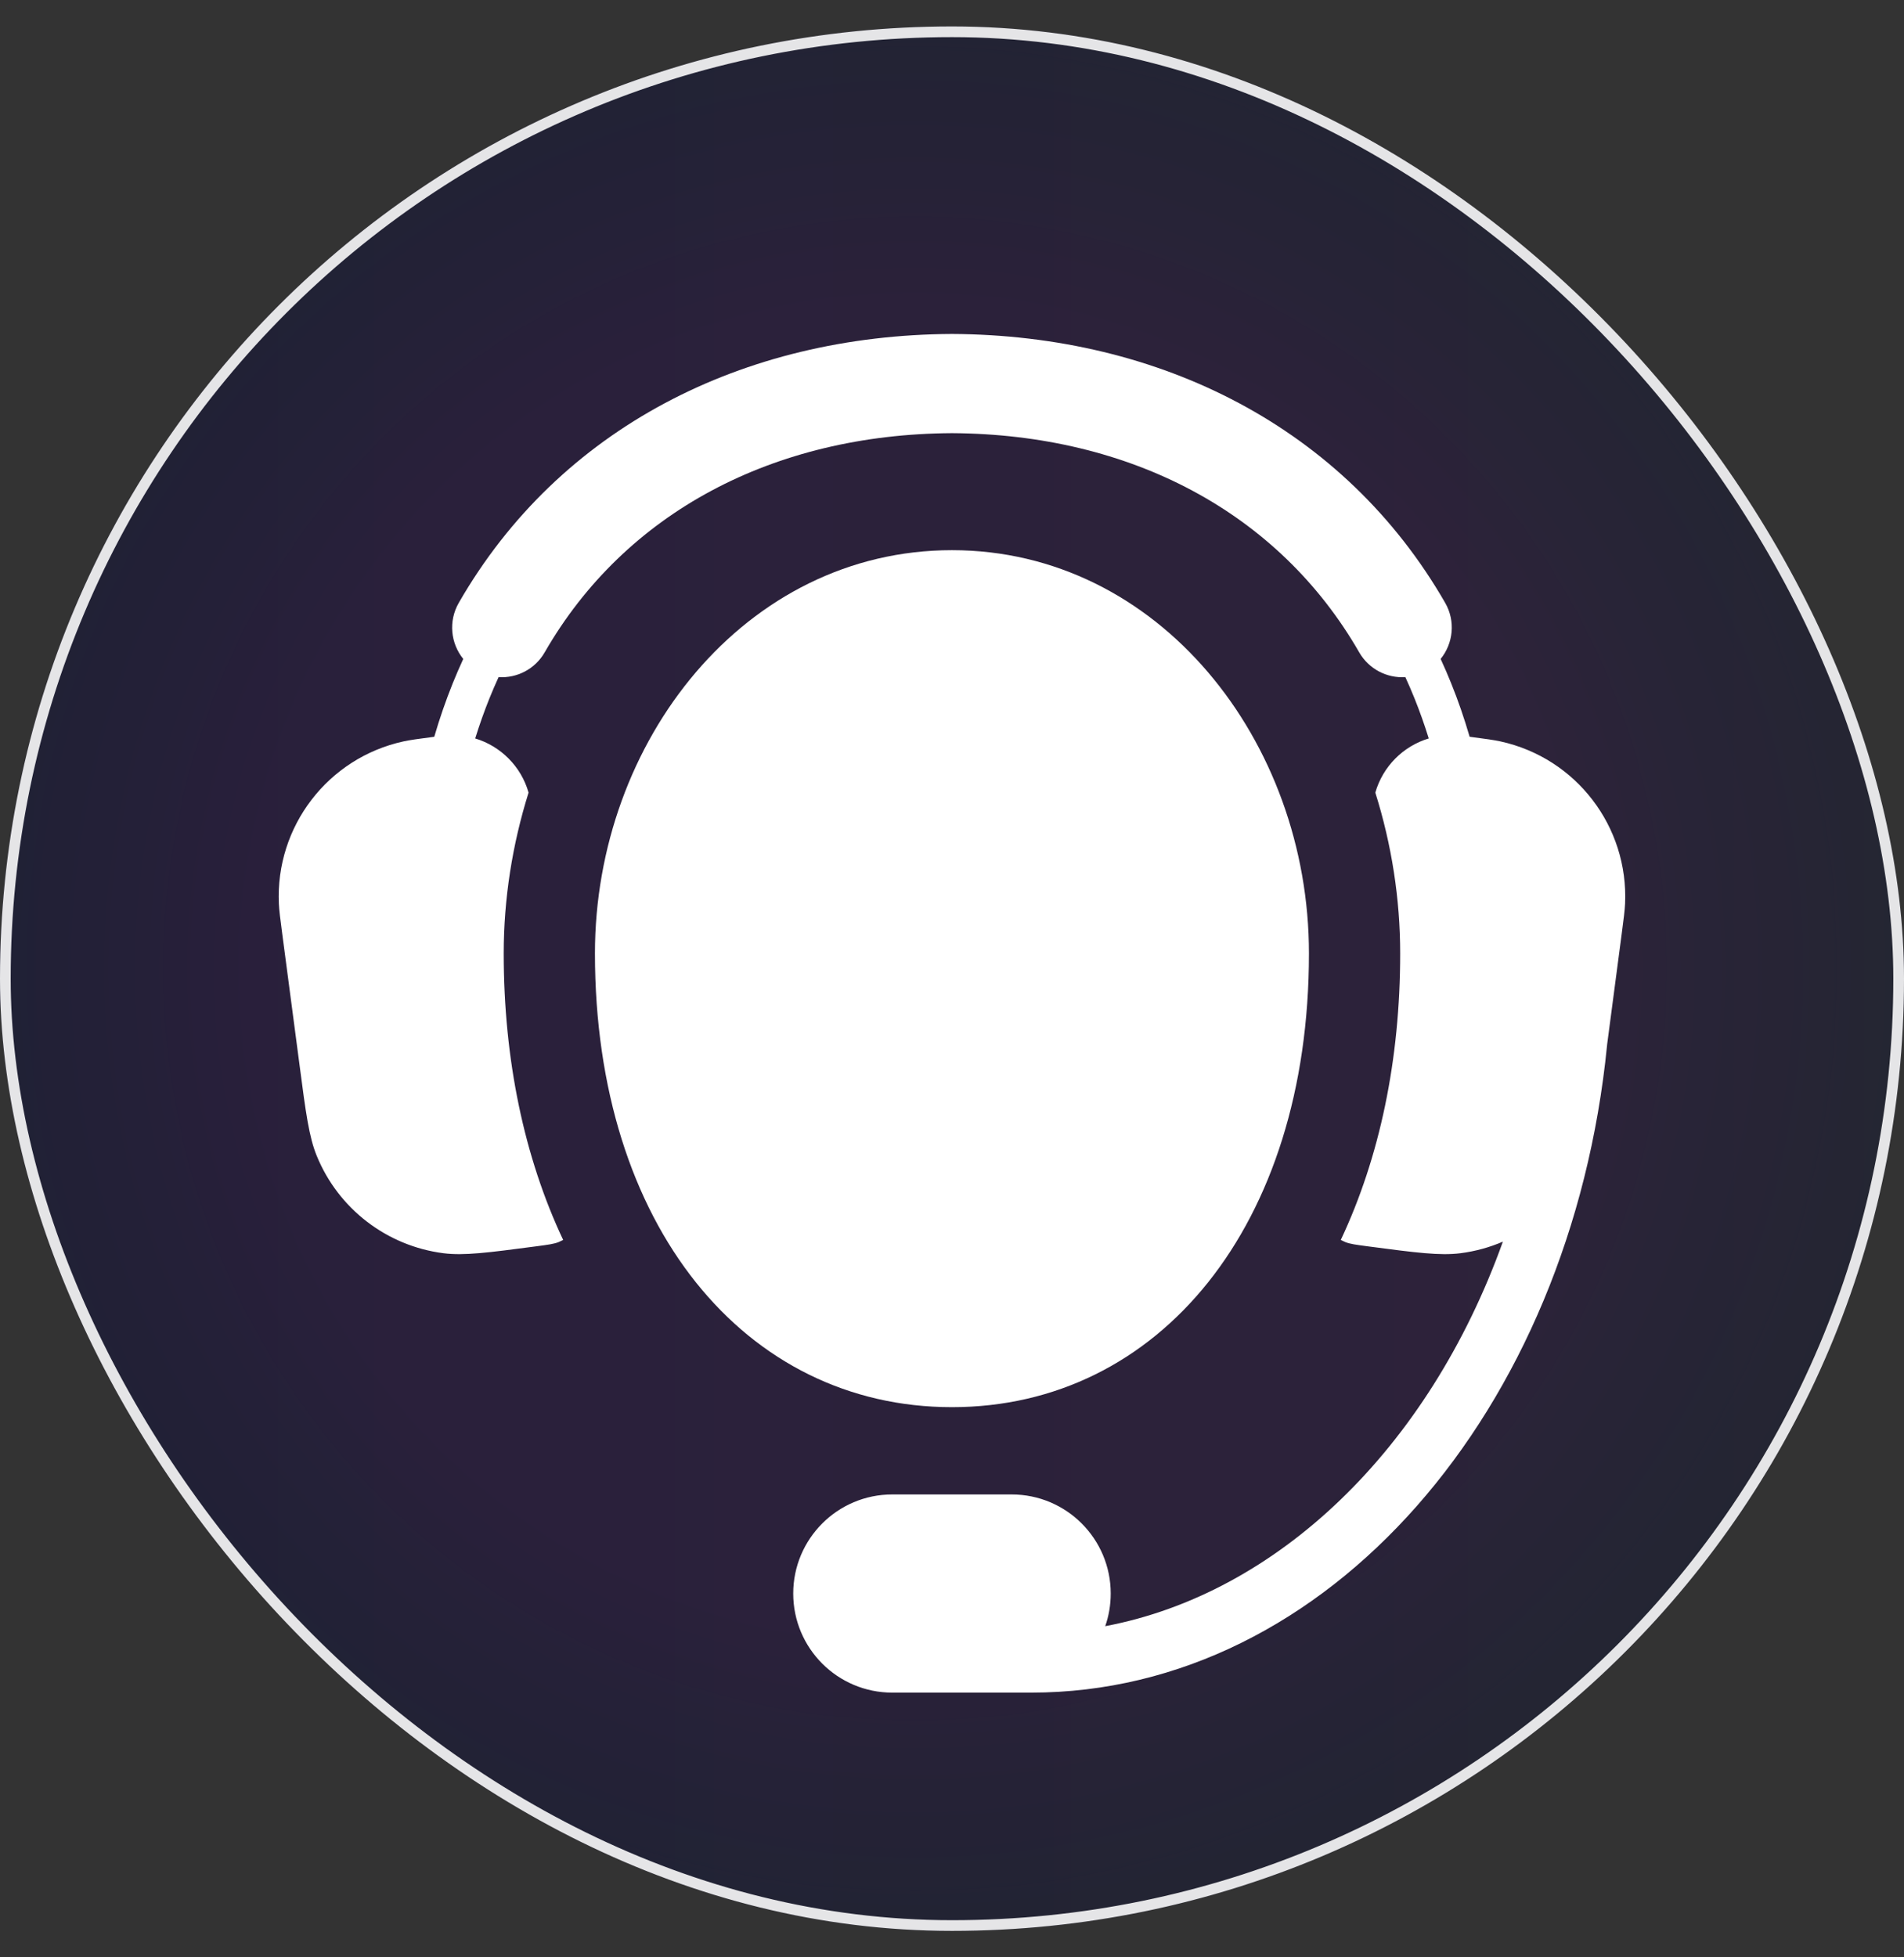
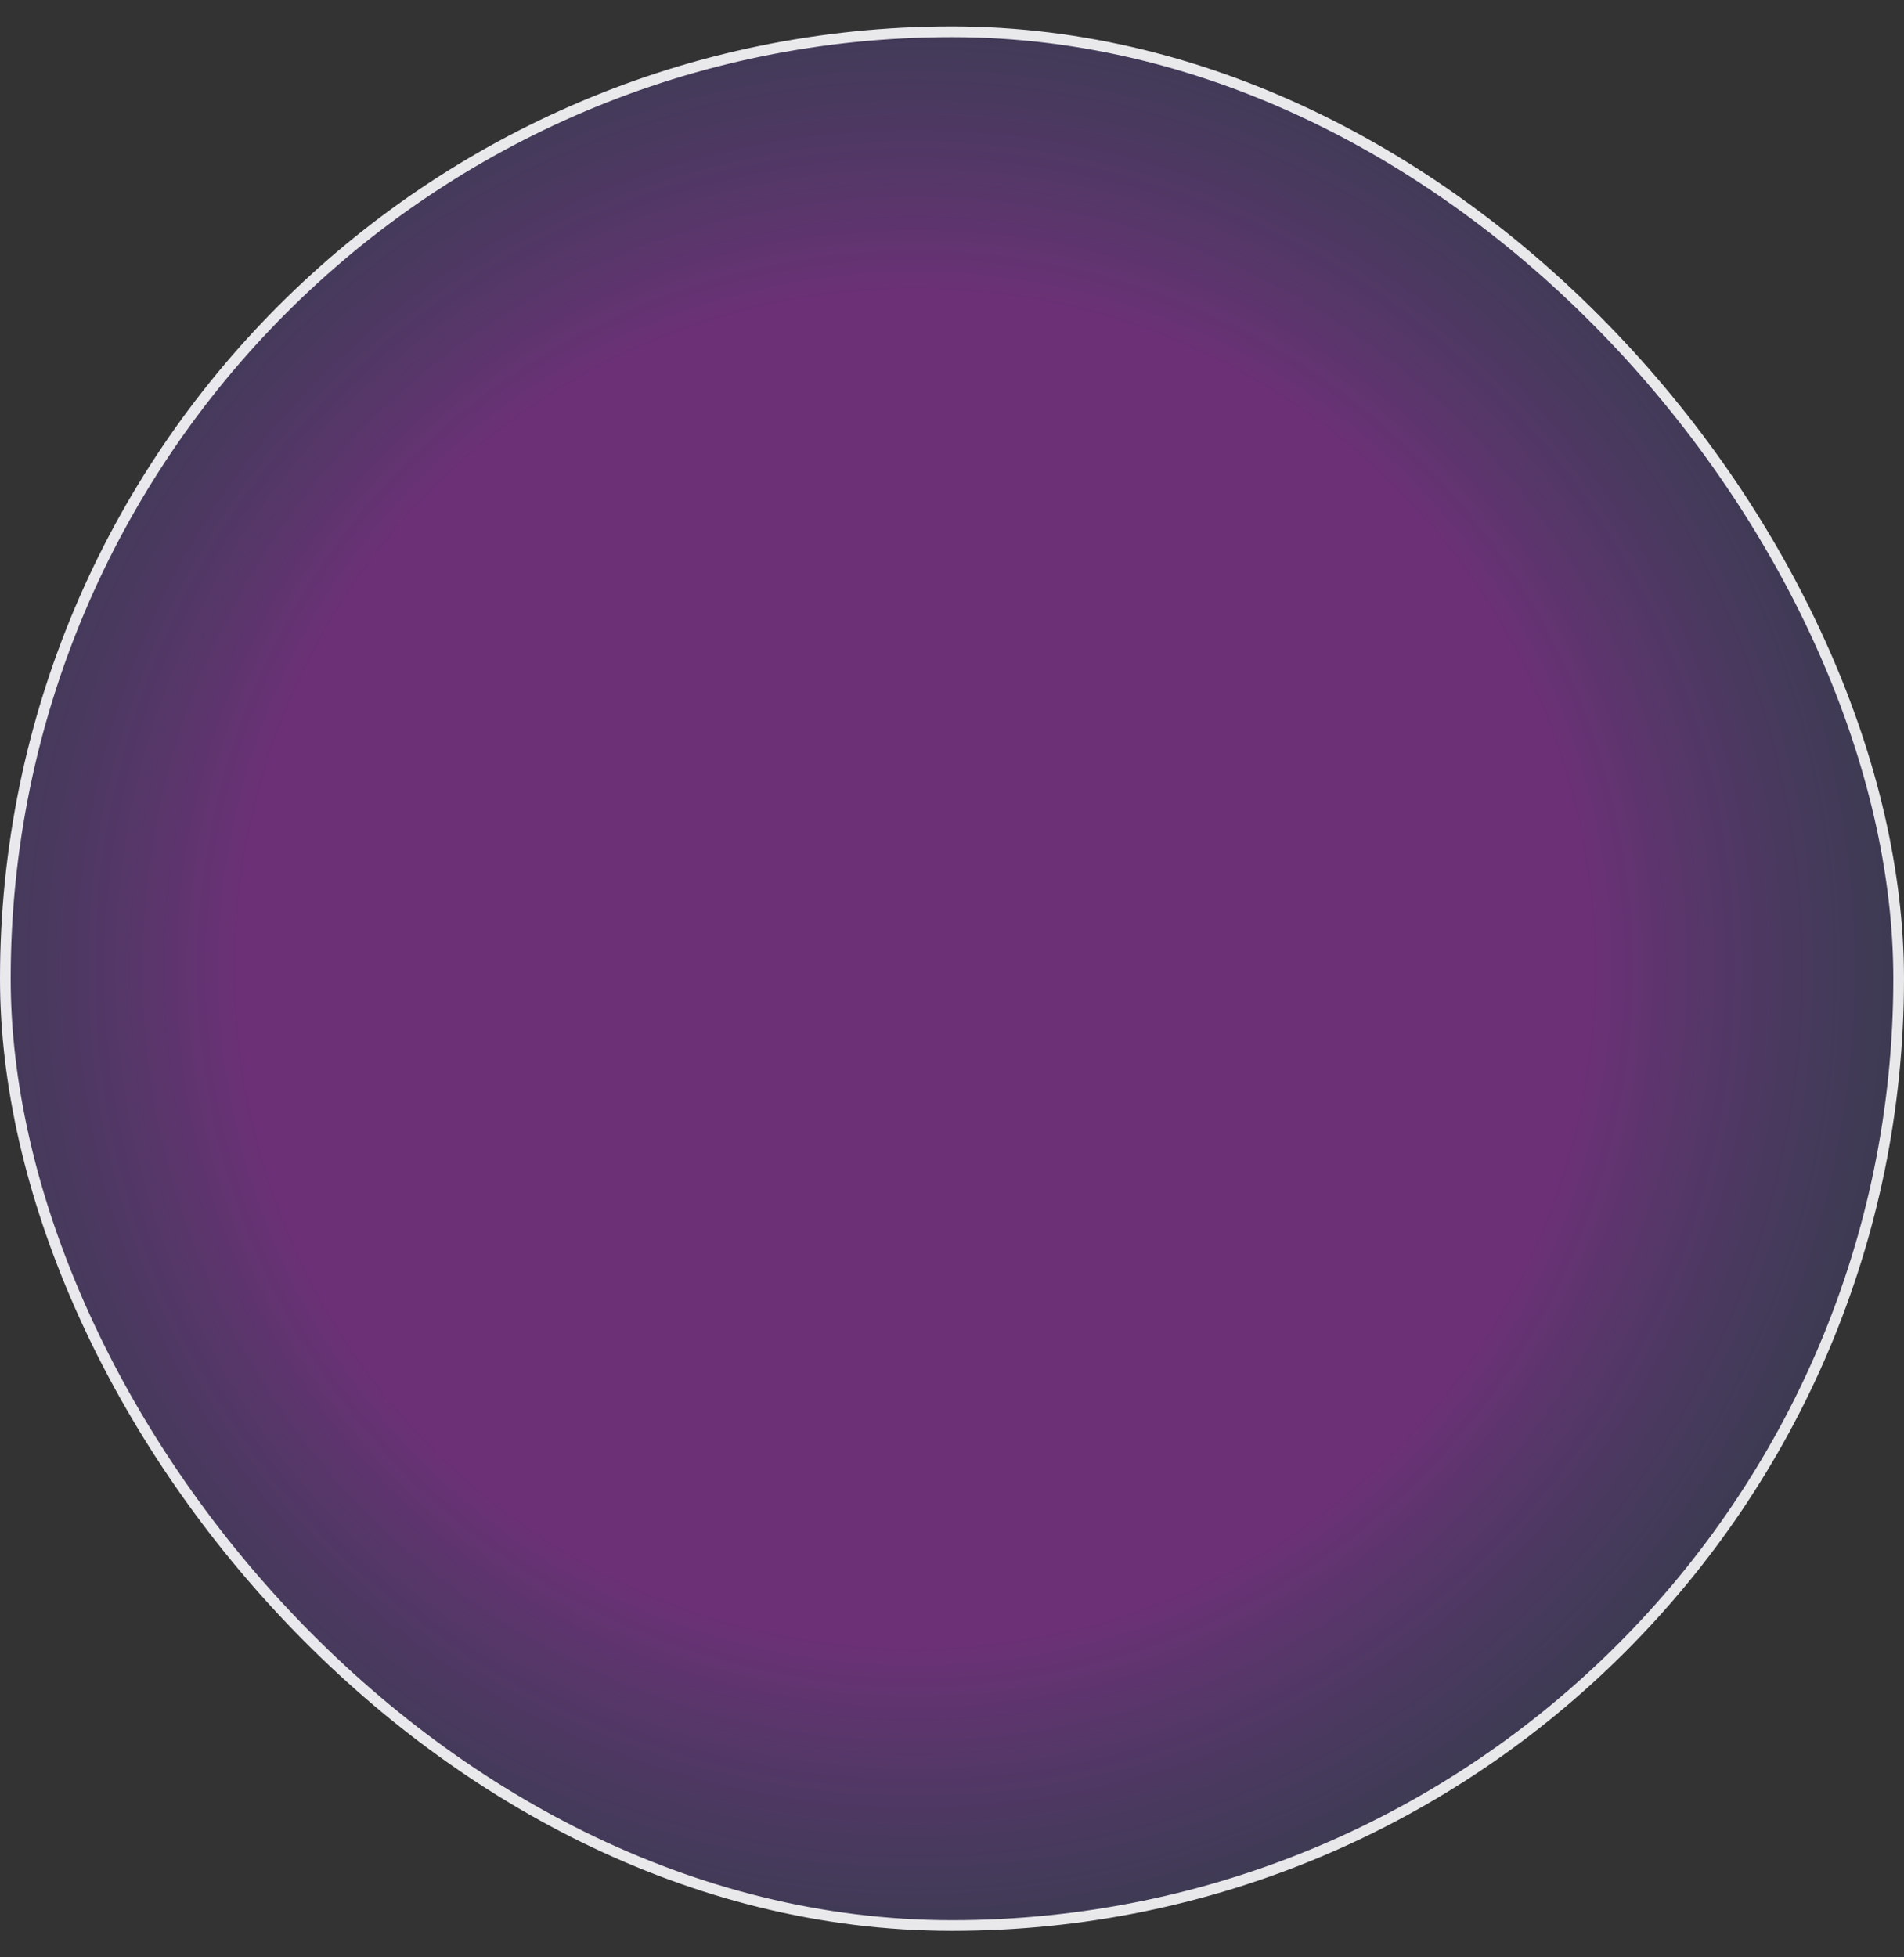
<svg xmlns="http://www.w3.org/2000/svg" width="36" height="37" viewBox="0 0 36 37" fill="none">
  <rect x="0" y="0" width="36" height="37" fill="#333333" stroke="none" />
  <rect y="0.5" width="36" height="36" rx="18" fill="url(#paint0_radial_6699_145287)" fill-opacity="0.33" style="mix-blend-mode:overlay" />
-   <rect y="0.5" width="36" height="36" rx="18" fill="url(#paint1_linear_6699_145287)" fill-opacity="0.8" style="mix-blend-mode:plus-lighter" />
  <rect x="0.101" y="0.601" width="35.798" height="35.798" rx="17.899" stroke="white" stroke-opacity="0.88" stroke-width="0.202" style="mix-blend-mode:overlay" />
-   <path d="M17.999 8.188C14.621 8.207 11.819 9.689 10.299 12.331C10.115 12.651 9.772 12.822 9.427 12.8C9.367 12.93 9.31 13.064 9.255 13.199C9.156 13.445 9.066 13.698 8.985 13.959C9.465 14.104 9.852 14.484 9.994 14.983C9.687 15.962 9.524 16.991 9.524 18.023C9.524 20.028 9.91 21.873 10.648 23.439C10.621 23.453 10.594 23.466 10.566 23.478C10.476 23.515 10.362 23.53 10.135 23.56C9.226 23.68 8.771 23.739 8.385 23.69C7.314 23.553 6.399 22.851 5.99 21.852C5.842 21.492 5.782 21.037 5.663 20.128L5.337 17.656C5.298 17.36 5.279 17.212 5.273 17.086C5.205 15.624 6.2 14.327 7.629 14.015C7.753 13.988 7.901 13.968 8.197 13.929L8.211 13.927C8.312 13.58 8.429 13.243 8.559 12.919C8.623 12.762 8.689 12.607 8.759 12.456C8.521 12.163 8.475 11.743 8.674 11.396C10.577 8.088 14.053 6.334 17.993 6.313L17.999 6.312L18.004 6.313C21.945 6.334 25.422 8.088 27.325 11.396C27.524 11.743 27.477 12.163 27.239 12.456C27.309 12.607 27.376 12.762 27.439 12.919C27.57 13.243 27.686 13.58 27.787 13.927L27.802 13.929C28.098 13.968 28.246 13.988 28.369 14.015C29.799 14.327 30.794 15.624 30.726 17.086C30.72 17.212 30.701 17.36 30.662 17.656L30.387 19.744L30.386 19.755C29.703 26.67 25.105 31.996 19.499 31.996L16.87 31.996C15.836 31.996 14.998 31.157 14.998 30.123C14.998 29.089 15.836 28.25 16.87 28.25H19.128C20.163 28.25 21.001 29.089 21.001 30.123C21.001 30.339 20.965 30.547 20.897 30.74C24.15 30.125 27.006 27.399 28.416 23.471C28.163 23.58 27.894 23.654 27.614 23.69C27.227 23.739 26.773 23.68 25.864 23.56C25.637 23.53 25.523 23.515 25.433 23.478C25.405 23.466 25.378 23.453 25.351 23.439C26.089 21.873 26.474 20.028 26.474 18.023C26.474 16.991 26.312 15.962 26.004 14.983C26.147 14.484 26.534 14.104 27.014 13.959C26.933 13.698 26.843 13.445 26.744 13.199C26.689 13.064 26.632 12.93 26.572 12.8C26.227 12.822 25.883 12.651 25.699 12.331C24.18 9.689 21.378 8.207 17.999 8.188Z" fill="white" />
-   <path d="M17.999 10.4C14.09 10.4 11.249 14.011 11.249 18.023C11.249 23.169 14.09 26.6 17.999 26.6C21.909 26.6 24.749 23.173 24.749 18.023C24.749 14.011 21.909 10.4 17.999 10.4Z" fill="white" />
  <defs>
    <radialGradient id="paint0_radial_6699_145287" cx="0" cy="0" r="1" gradientUnits="userSpaceOnUse" gradientTransform="translate(17.297 18.311) scale(22.519)">
      <stop offset="0.566" stop-color="#E12BFF" />
      <stop offset="1" stop-color="#3089FF" stop-opacity="0.1" />
    </radialGradient>
    <linearGradient id="paint1_linear_6699_145287" x1="0" y1="18.5" x2="36" y2="18.5" gradientUnits="userSpaceOnUse">
      <stop stop-color="#171A2C" />
      <stop offset="1" stop-color="#1E202A" />
    </linearGradient>
  </defs>
</svg>